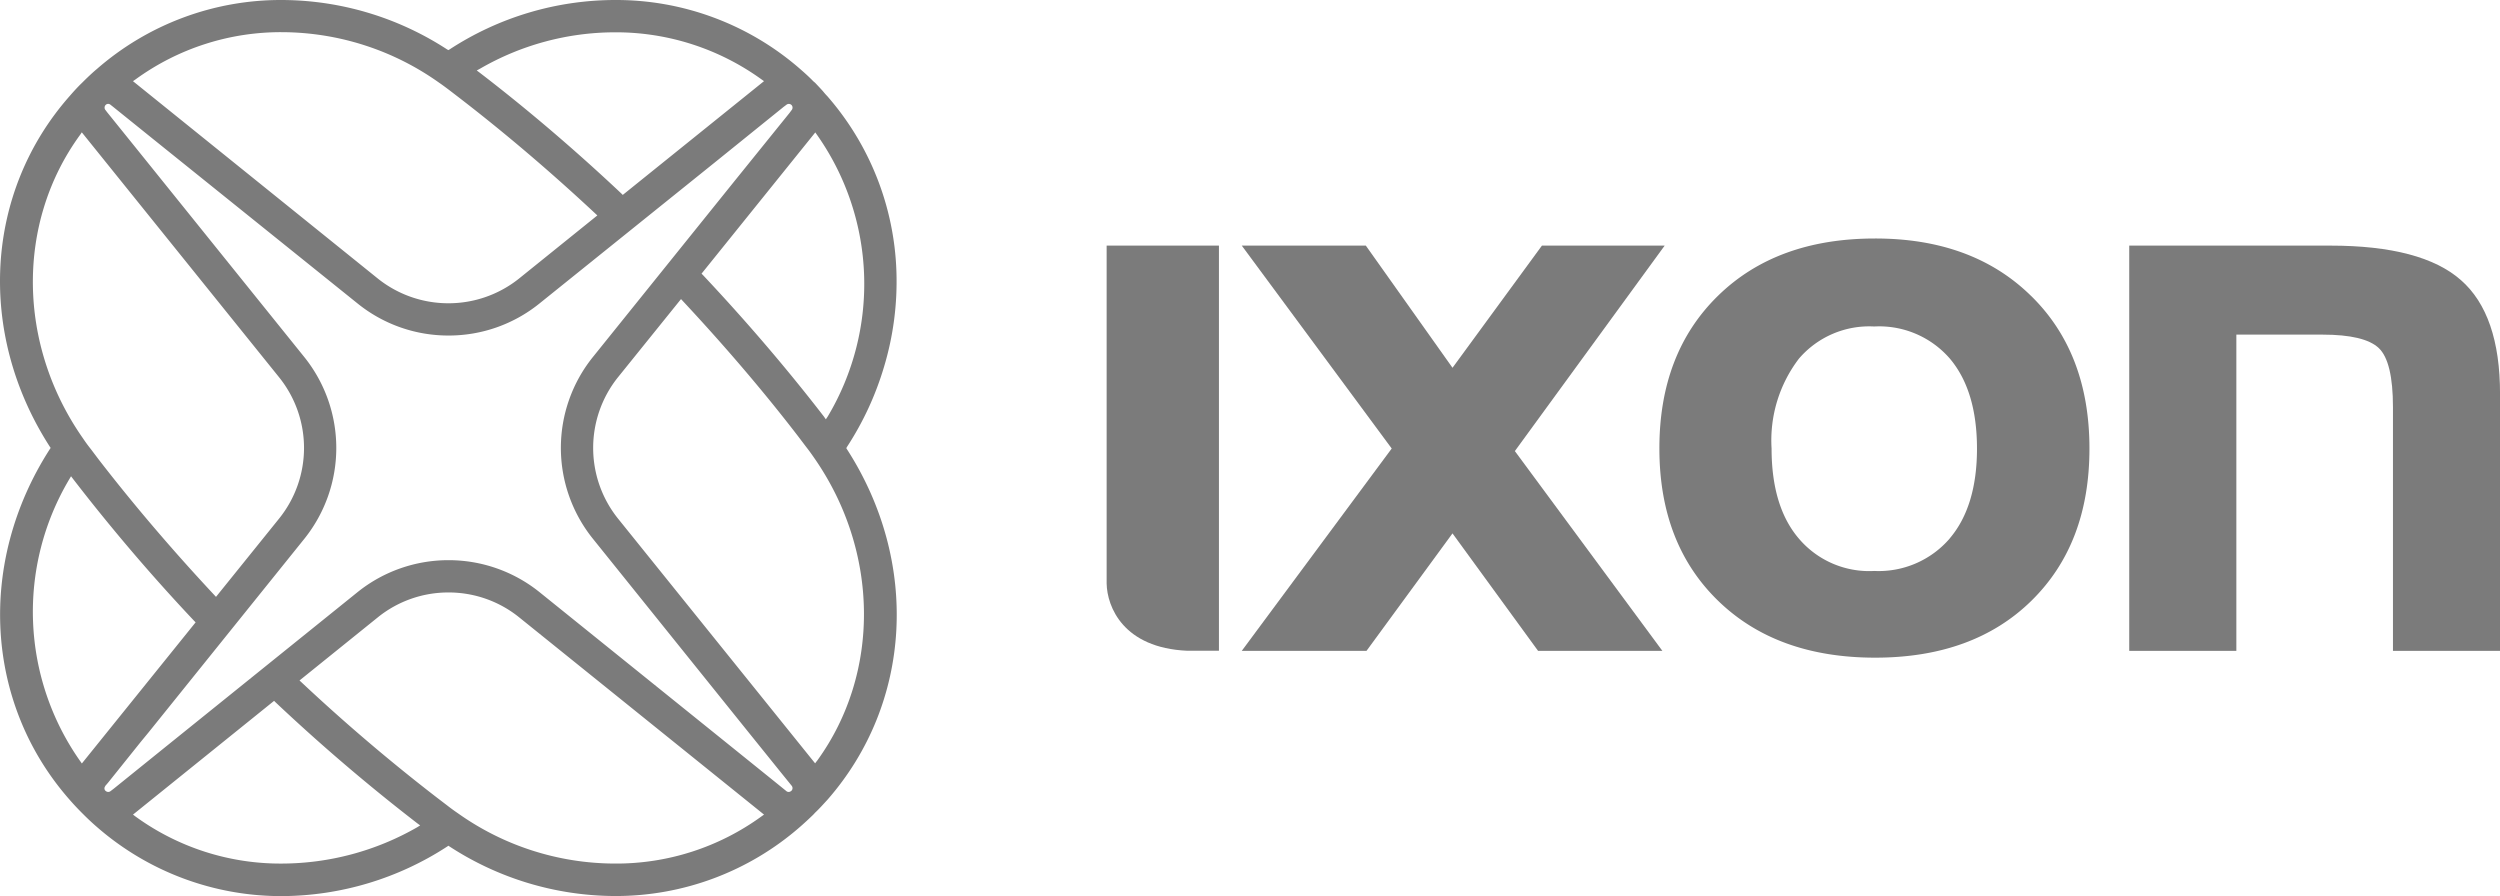
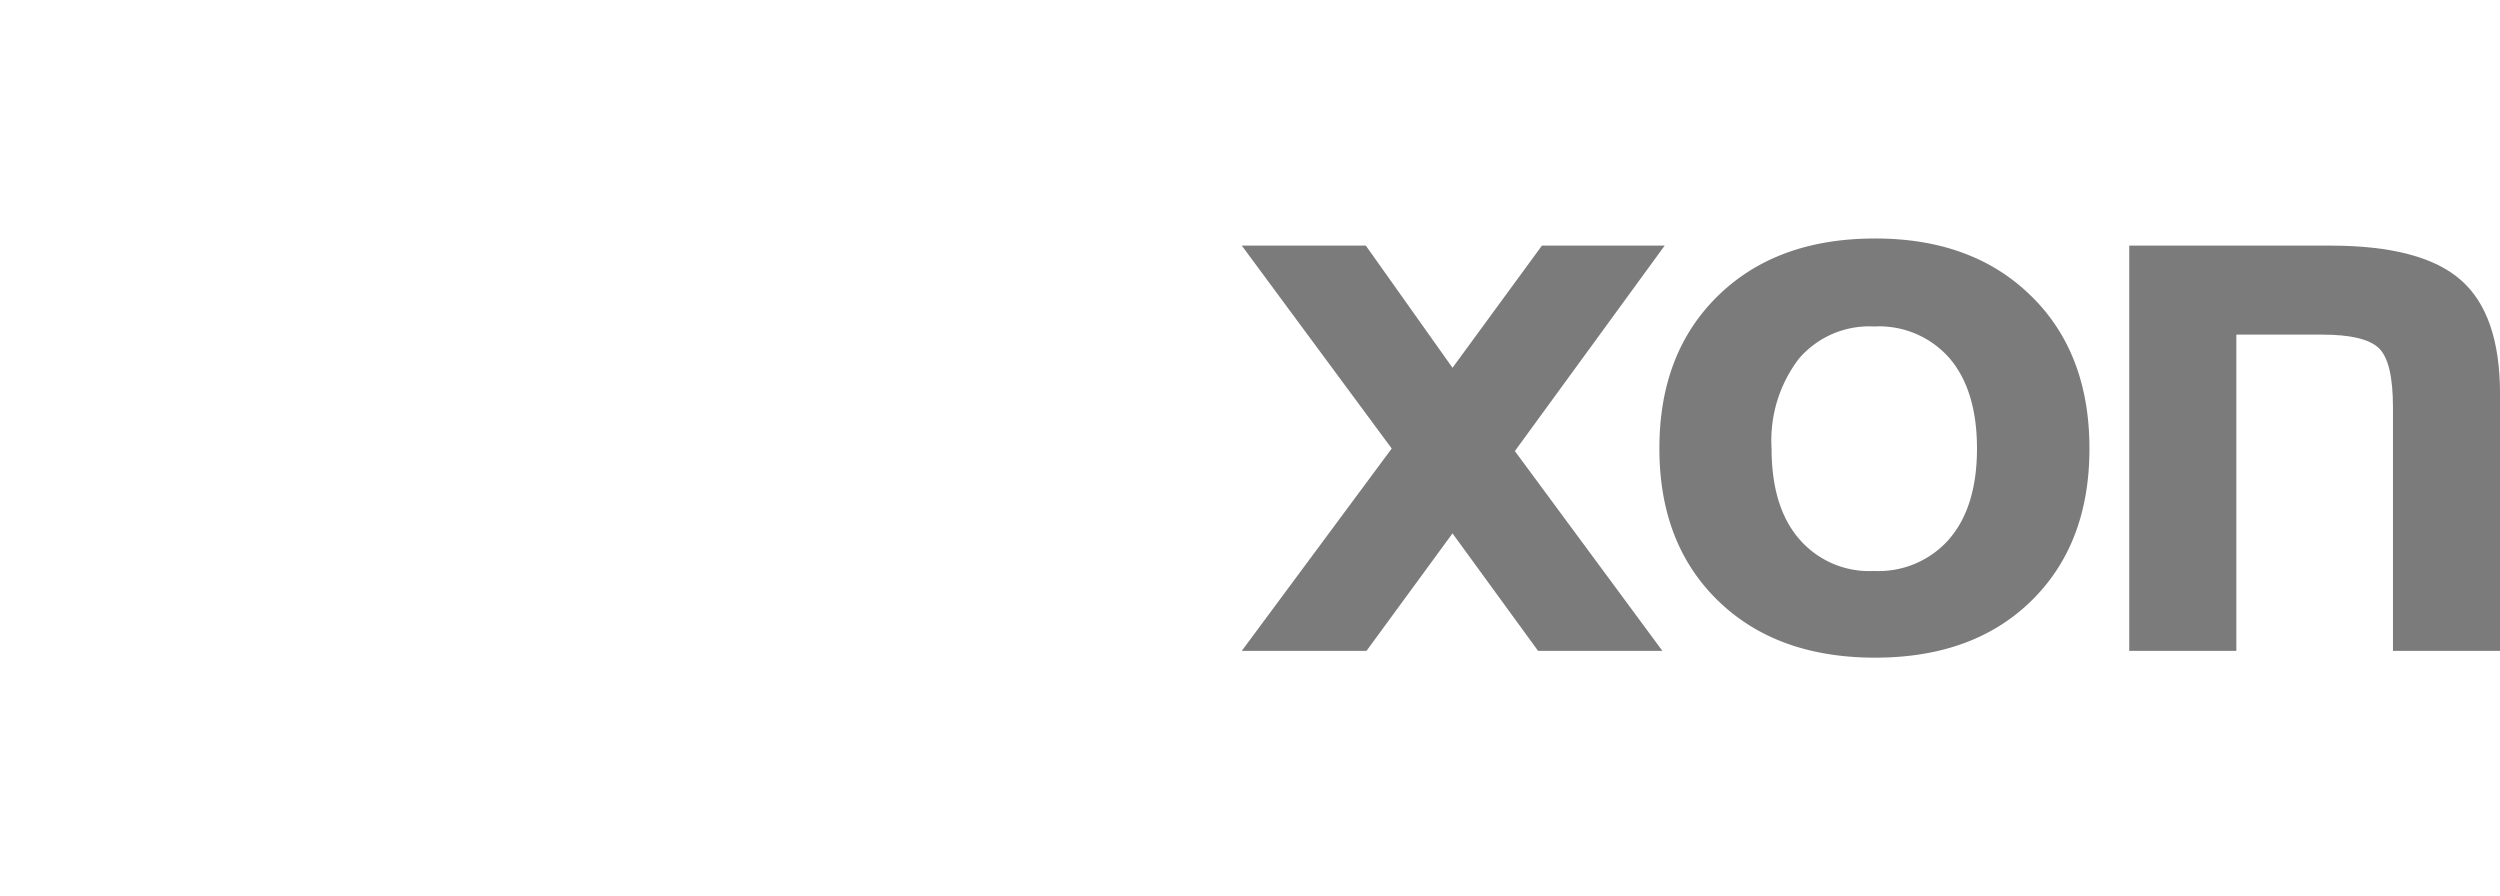
<svg xmlns="http://www.w3.org/2000/svg" width="199.317" height="71.45" viewBox="0 0 199.317 71.45">
  <g id="Ixon" transform="translate(-7439.999 18520)">
-     <path id="path28" d="M65.132-23.255l-.147.193L49.242-42.61a9.009,9.009,0,0,1,0-11.2l5.052-6.265.147.158c3.283,3.519,6.391,7.14,9.183,10.773l.636.84c.215.272.42.555.624.851,5.234,7.48,5.336,17.208.25,24.2Zm-2.043,2.384a.314.314,0,0,1-.216.091.308.308,0,0,1-.17-.058l-.011-.011-.988-.8-3.337-2.69-15.39-12.4a11.564,11.564,0,0,0-7.217-2.52,11.565,11.565,0,0,0-7.22,2.52L13.076-24.276,9.068-21.041l-.261.2a.288.288,0,0,1-.181.058.274.274,0,0,1-.2-.08L8.41-20.87a.265.265,0,0,1-.022-.364v-.022l.216-.25,2.61-3.258.625-.76L24.281-40.986a11.571,11.571,0,0,0,0-14.44L10.963-71.966l-2.418-3L8.4-75.157l-.011-.011a.31.31,0,0,1,.034-.386.28.28,0,0,1,.386-.013L9-75.417,12-73,28.537-59.7a11.509,11.509,0,0,0,7.222,2.531,11.508,11.508,0,0,0,7.22-2.531L57-70.979l5.483-4.427.215-.16a.3.3,0,0,1,.4.013H63.1a.308.308,0,0,1,.023.4c0,.011,0,.011-.011.011l-.159.216-4.427,5.483L47.245-55.426a11.554,11.554,0,0,0,0,14.429l12.384,15.4,2.69,3.337.8.988a.3.3,0,0,1-.023.4Zm-2.369,2.032a19.694,19.694,0,0,1-11.726,3.768,21.661,21.661,0,0,1-12.5-4.019c-.284-.193-.568-.4-.84-.613l-.832-.635c-3.667-2.827-7.3-5.914-10.785-9.183l-.159-.147,6.266-5.052a8.945,8.945,0,0,1,5.614-1.965,8.949,8.949,0,0,1,5.608,1.964L60.912-18.975Zm-27.46.874a21.777,21.777,0,0,1-10.773,2.895,19.659,19.659,0,0,1-11.692-3.757l-.193-.147,11.25-9.07.113.113C25.6-24.5,29.41-21.256,33.281-18.271l.216.158ZM6.525-23.05l-.136-.193A20.679,20.679,0,0,1,5.515-45.7l.147-.249.182.238c2.986,3.87,6.221,7.674,9.638,11.295l.113.114Zm-.14-50.119.136-.2L22.271-53.815a8.978,8.978,0,0,1,0,11.215l-5.051,6.266-.147-.159c-3.246-3.473-6.346-7.095-9.2-10.785L7.253-48.1c-.216-.272-.42-.546-.624-.851C1.372-56.436,1.277-66.166,6.385-73.169ZM10.8-77.586a19.677,19.677,0,0,1,11.7-3.769,21.716,21.716,0,0,1,12.51,4.03c.284.193.556.4.84.613l.828.636c3.624,2.793,7.248,5.881,10.787,9.184l.159.147-6.266,5.051a9.009,9.009,0,0,1-5.606,1.953,9,9,0,0,1-5.607-1.952L10.6-77.449Zm27.46-.851A21.512,21.512,0,0,1,49-81.344a19.827,19.827,0,0,1,11.718,3.758l.193.136-11.261,9.07-.113-.113c-3.667-3.451-7.469-6.7-11.3-9.638l-.227-.17ZM65-73.363l.136.193A20.64,20.64,0,0,1,66-50.727l-.159.238-.159-.227c-2.952-3.825-6.2-7.617-9.638-11.273l-.113-.113ZM67.527-48.1l-.056-.091.056-.1a24.35,24.35,0,0,0,2.952-6.38,23.577,23.577,0,0,0,.988-7.628,22.382,22.382,0,0,0-5.517-13.963c-.125-.125-.238-.261-.352-.4-.193-.215-.4-.432-.613-.658l-.147-.124c-.329-.341-.681-.658-1.022-.954A22.315,22.315,0,0,0,49.027-83.92a24.186,24.186,0,0,0-13.183,3.939l-.1.056-.1-.056A24.281,24.281,0,0,0,22.477-83.92a22.307,22.307,0,0,0-14.76,5.506c-.352.295-.7.624-1.045.965l-.159.158c-.341.329-.658.681-.954,1.022-6.788,7.685-7.412,18.923-1.589,27.96l.068.1-.068.1c-5.812,9.036-5.188,20.262,1.578,27.948.306.352.624.691.942,1.01l.193.193c.329.329.669.647,1.01.942a22.359,22.359,0,0,0,14.8,5.54,24.341,24.341,0,0,0,13.157-3.95l.1-.068.1.069A24.294,24.294,0,0,0,49-12.483a22.327,22.327,0,0,0,14.8-5.528c.352-.306.692-.624,1.034-.954l.158-.17c.341-.317.658-.681.965-1.01,6.755-7.7,7.39-18.923,1.567-27.959" transform="translate(7440 -18436.08)" fill="#7b7b7b" />
    <path id="path30" d="M150.7-60.92h-9.786l-7.129,9.74-6.911-9.74h-9.89l11.954,16.177L116.984-28.612h9.944l6.856-9.365,6.822,9.365h9.91l-11.76-15.927L150.7-60.92" transform="translate(7422.018 -18439.498)" fill="#7b7b7b" />
    <path id="path32" d="M179.477-37.669a7.478,7.478,0,0,1-6.017,2.588,7.355,7.355,0,0,1-6.017-2.588c-1.453-1.7-2.169-4.109-2.169-7.174a10.739,10.739,0,0,1,2.18-7.164,7.38,7.38,0,0,1,6-2.565,7.451,7.451,0,0,1,6.028,2.554q2.163,2.554,2.169,7.175c0,3.065-.726,5.471-2.18,7.174Zm6.482-19.344q-4.666-4.58-12.441-4.574-7.85,0-12.522,4.574t-4.666,12.17q0,7.577,4.666,12.123t12.522,4.552q7.85,0,12.476-4.541t4.623-12.134q0-7.612-4.655-12.17" transform="translate(7415.967 -18439.398)" fill="#7b7b7b" />
    <path id="path34" d="M227-58.173C224.93-60,221.453-60.92,216.6-60.92H200.56v32.308H209.1V-53.824h6.856c2.259,0,3.757.363,4.506,1.079s1.124,2.293,1.124,4.7v19.435h8.537V-49.091q0-6.352-3.122-9.082" transform="translate(7409.196 -18439.498)" fill="#7b7b7b" />
-     <path id="path36" d="M104.172-60.922v26.948c.036,1.836,1.317,5.135,6.437,5.355h2.516v-32.3h-8.953" transform="translate(7424.056 -18439.498)" fill="#7b7b7b" />
  </g>
</svg>